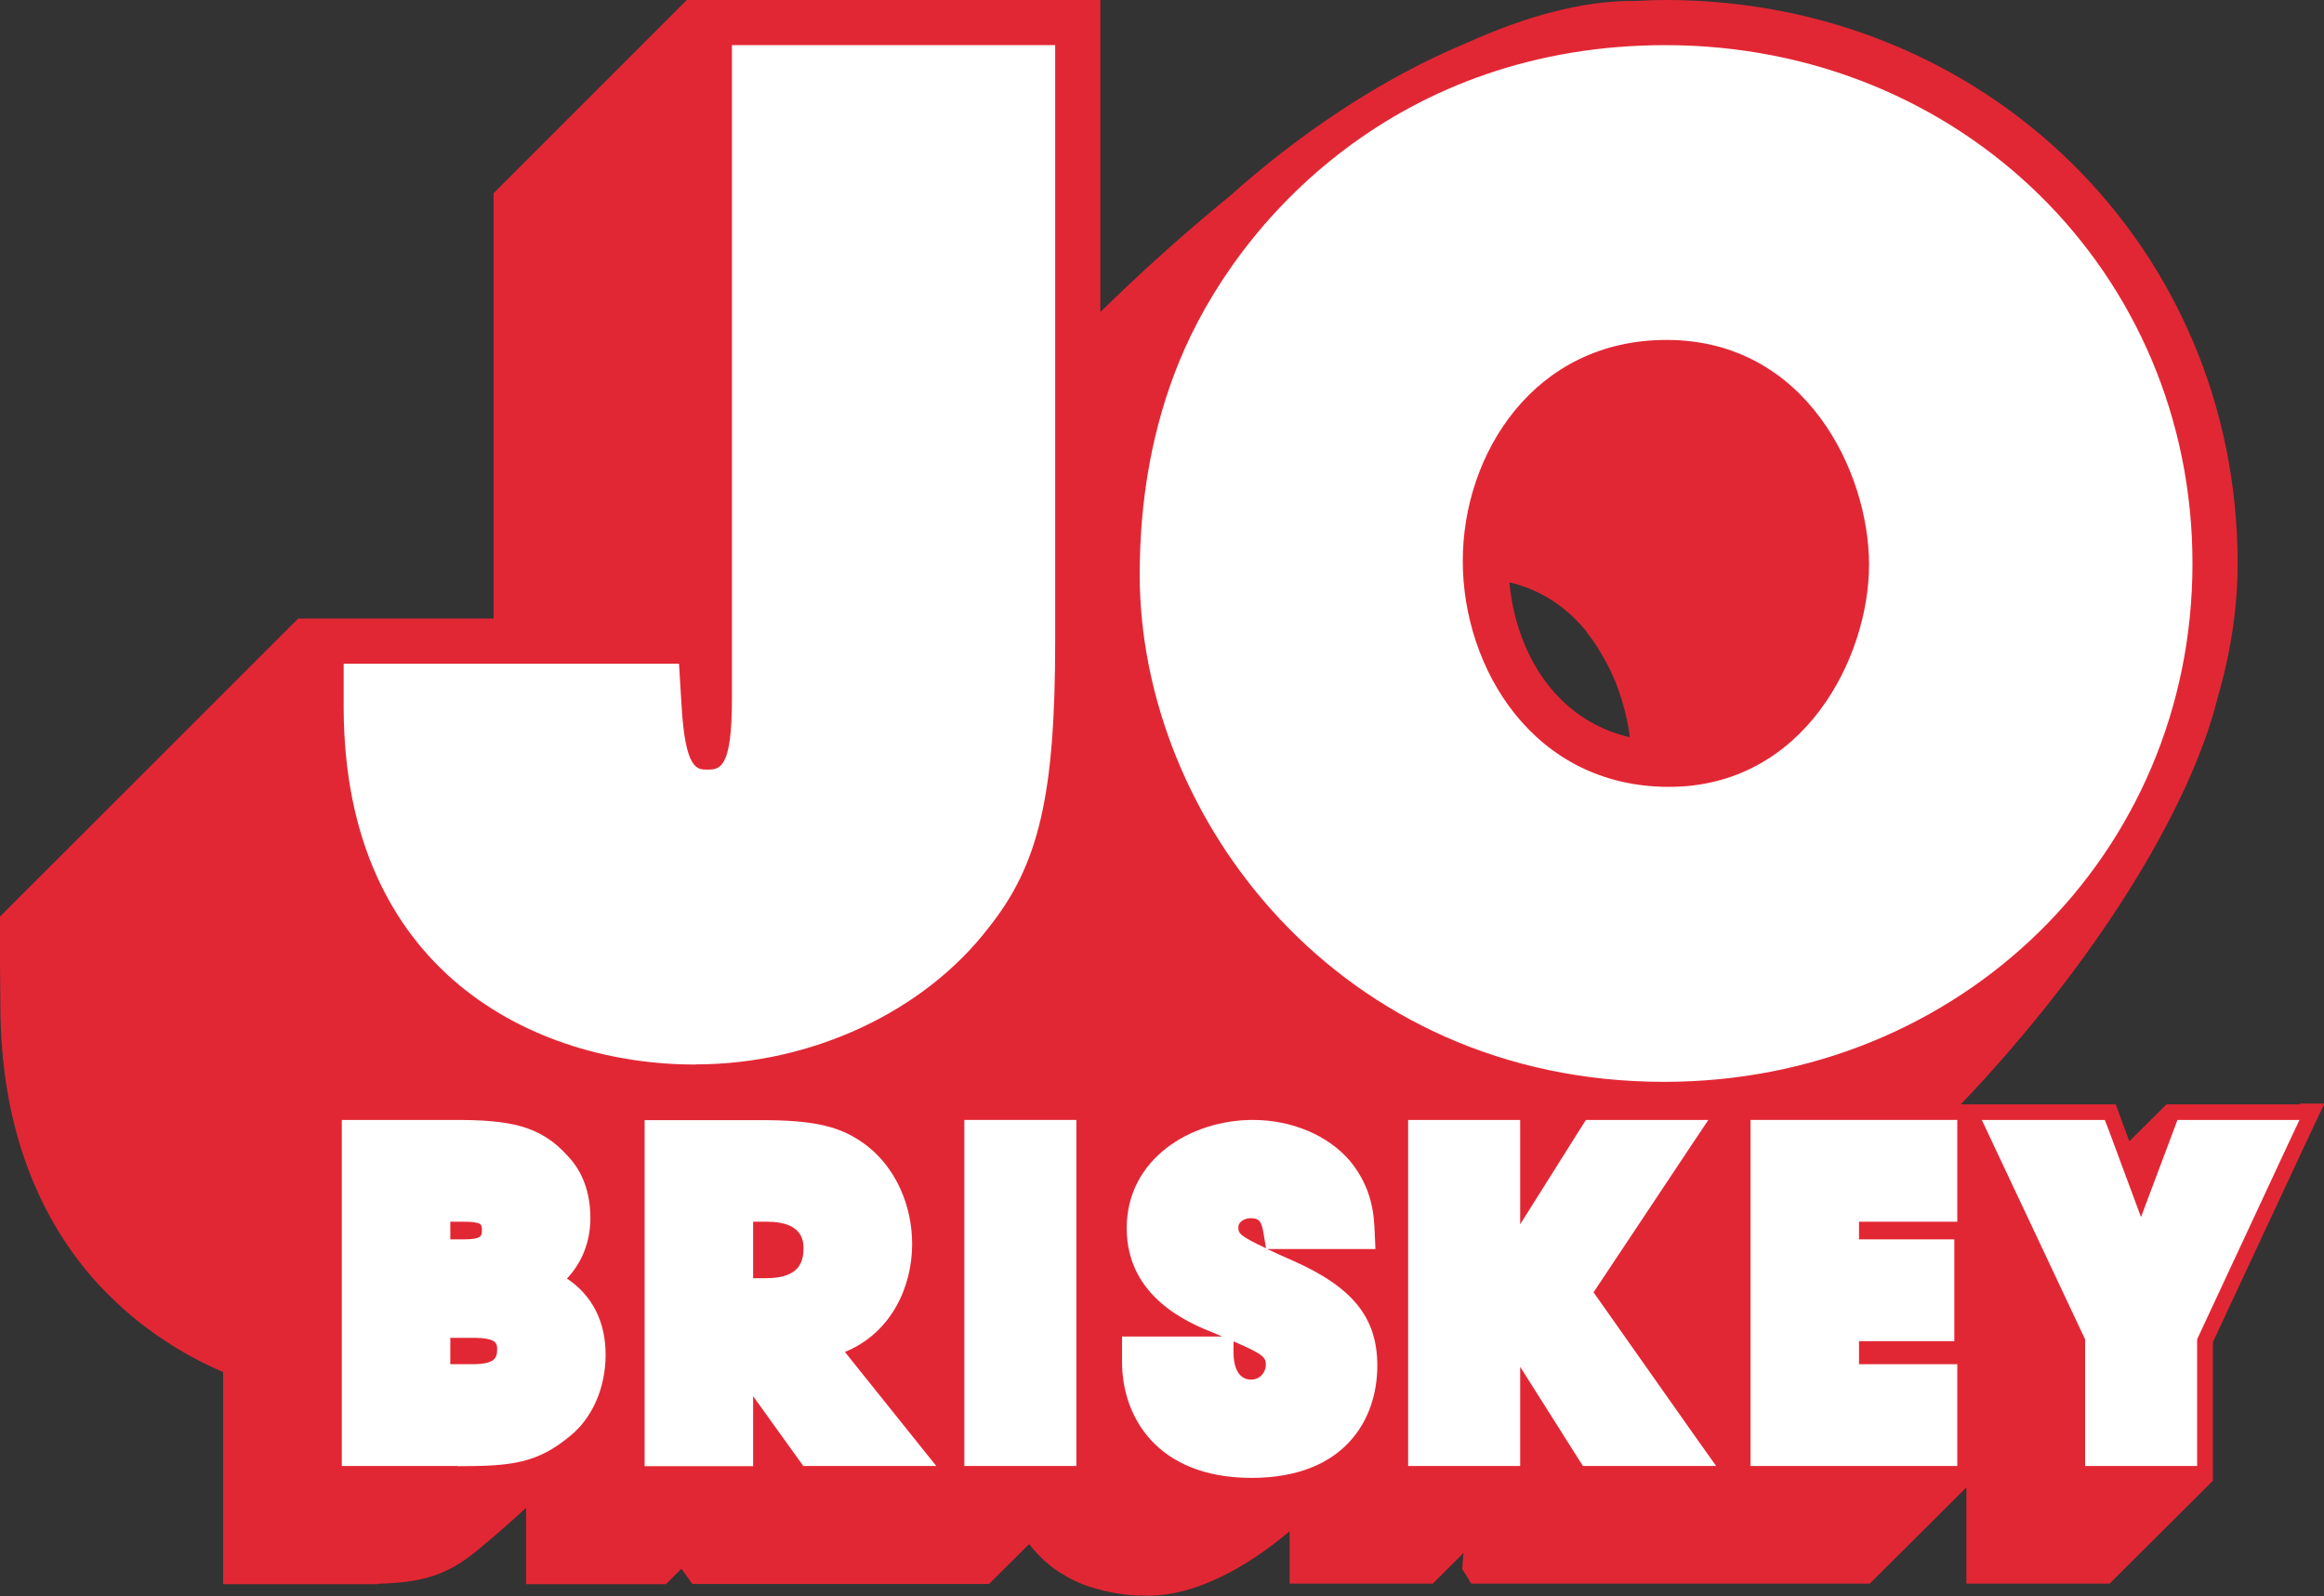
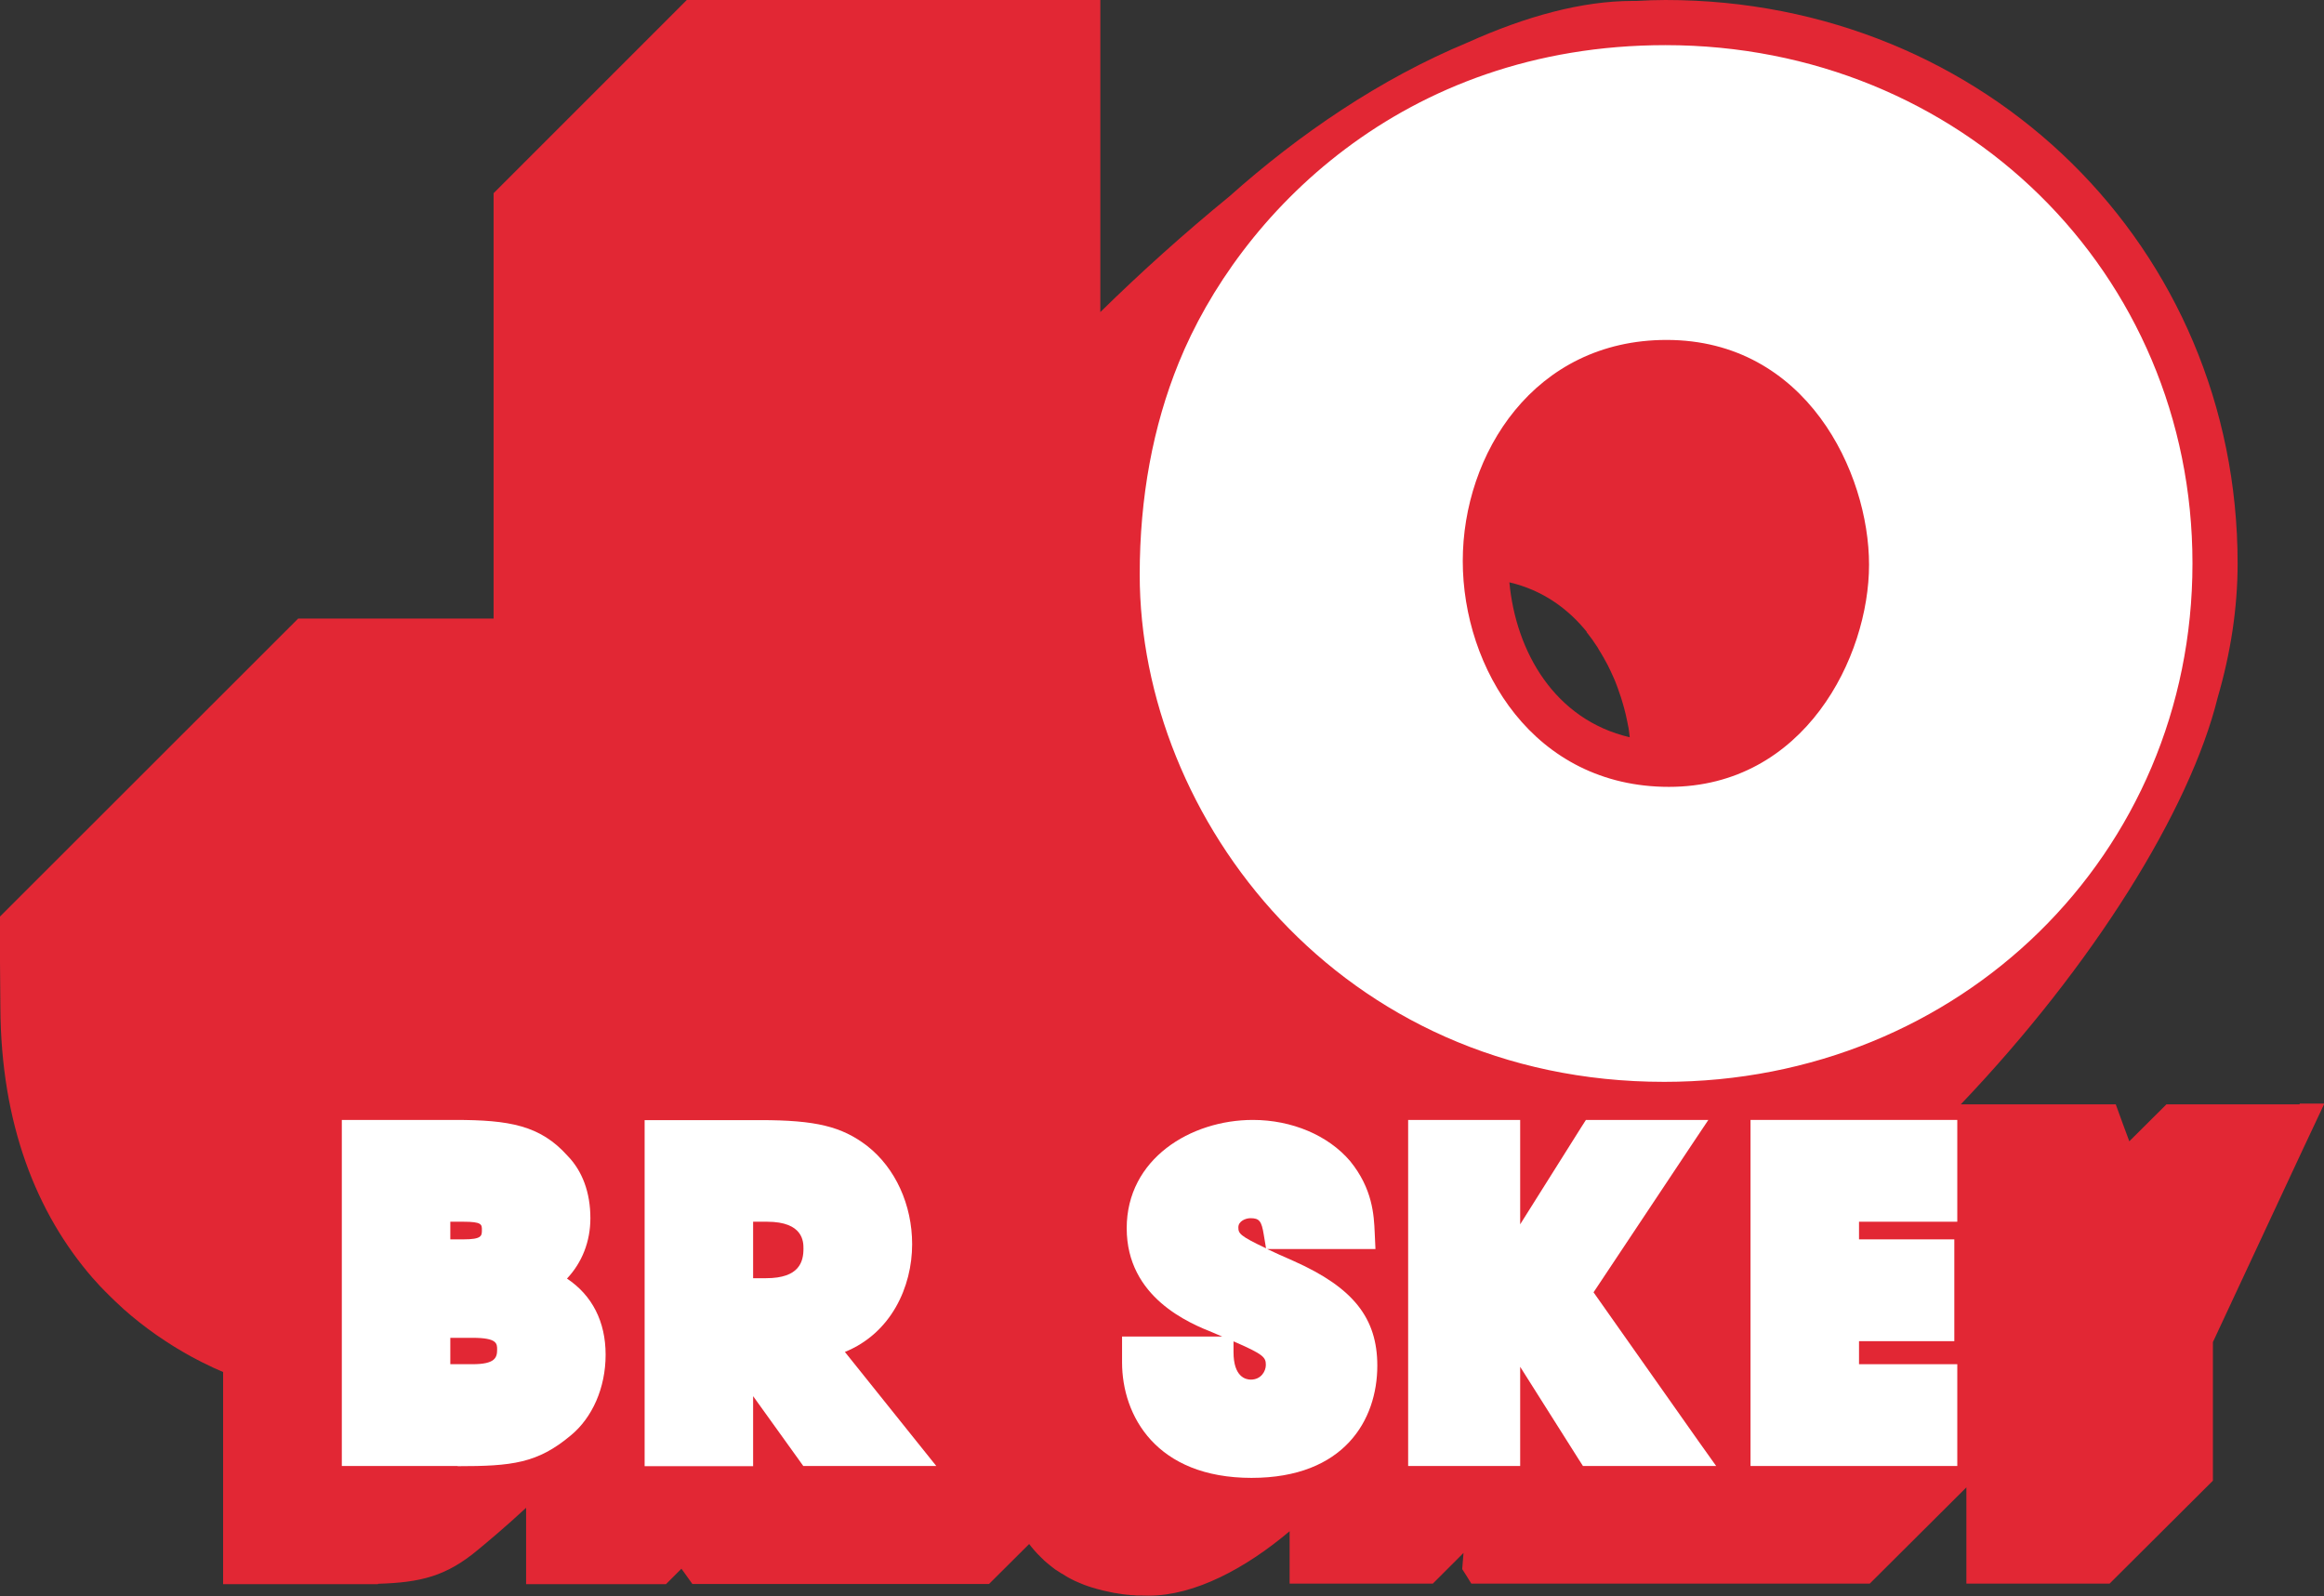
<svg xmlns="http://www.w3.org/2000/svg" id="Layer_2" data-name="Layer 2" viewBox="0 0 125.1 85.94">
  <rect x="0" y="0" width="125.1" height="85.94" fill="#333333" stroke="none" />
  <defs>
    <style>
      .cls-1 {
        fill: #e22734;
      }

      .cls-2 {
        fill: #fff;
      }
    </style>
  </defs>
  <g id="Layer_1-2" data-name="Layer 1">
    <g>
      <path class="cls-1" d="M123.78,59.45h-7.16l-2,1.99-.33-.89-.2-.55-.2-.55h-8.34c7.1-7.45,12.33-15.82,13.83-21.91.7-2.4,1.07-4.82,1.07-7.21,0-17-13.53-30.33-30.8-30.33-.52,0-1.04.02-1.56.05-.07,0-.14,0-.2,0-2.74,0-5.76.83-8.87,2.23-4.71,1.95-9.11,4.96-12.84,8.29-2.41,1.97-4.76,4.08-6.95,6.23V0h-22.26l-10.4,10.4v22.9h-10.52L0,49.34v2.45s.02,2.44.02,2.44c.03,6.28,1.95,11.09,4.96,14.56h0s.08.08.11.12c.18.21.37.41.56.6.07.07.14.14.21.21.21.21.43.42.65.62.05.04.09.09.14.13.56.5,1.15.96,1.76,1.39.03.02.06.04.09.06.27.19.54.36.82.54.08.05.15.09.23.14.23.14.47.28.71.41.09.05.18.1.28.15.23.12.46.24.7.35.1.05.19.09.29.14.16.07.32.14.48.21v11.42h8.33l.02-.02c2.28-.07,3.66-.4,5.37-1.83.47-.39,1.47-1.22,2.59-2.26v4.11h7.53l.83-.83.09.12.25.35.25.35h9.33s.61,0,.61,0h6.03s2.16-2.15,2.16-2.15c.19.25.4.49.63.71h0s.04.04.06.06c.04.04.08.07.11.11.05.04.09.08.14.12.04.03.08.07.12.1.05.04.1.08.15.12.04.03.08.06.13.1.05.04.1.08.16.11.04.03.09.06.14.09.05.04.11.07.17.1.05.03.1.06.14.09.06.03.12.07.17.1.05.03.1.05.15.08.06.03.12.06.18.09.05.02.11.05.16.07.06.03.13.05.19.08.06.02.11.05.17.07.07.02.13.05.2.07.06.02.12.04.18.06.07.02.14.04.21.06.06.02.12.04.18.05.07.02.15.04.22.06.06.01.12.03.19.04.08.02.15.03.23.05.06.01.13.03.19.04.08.01.16.02.25.04.06,0,.13.02.19.03.09.01.18.02.27.03.06,0,.12.01.19.02.1,0,.21.01.32.02.05,0,.1,0,.16,0,.16,0,.32.01.49.01,2.47,0,5.23-1.48,7.58-3.47v2.82h7.71s1.65-1.65,1.65-1.65l-.07.87.25.39.24.39h0s0,0,0,0h21.45l5.2-5.18v5.18h7.71l5.56-5.54v-7.46l4.88-10.46.56-1.19.56-1.19h-1.32ZM85.4,34.02h0c.21.26.41.54.59.82.02.03.04.06.05.09.07.11.13.22.2.33.02.04.04.08.07.12.06.1.11.2.17.31.02.04.05.09.07.13.05.1.1.2.15.31.02.04.04.09.06.13.05.1.09.21.14.31.02.04.03.08.05.12.04.11.09.23.13.34.01.03.02.06.03.09.11.29.2.59.28.87,0,.02.01.05.02.07.03.12.06.23.09.35.01.04.02.09.03.13.02.09.04.19.06.28.01.05.02.1.03.15.02.09.03.17.05.25,0,.05.02.1.02.15.01.08.02.16.03.24,0,.03,0,.05.01.08-4.06-.95-6.13-4.62-6.48-8.34,1.8.42,3.17,1.43,4.17,2.67" />
      <path class="cls-2" d="M89.58,58.24c-17.44,0-28.23-14.18-28.23-27.31,0-4.15.71-7.98,2.1-11.4,3.2-7.89,11.98-17.1,26.2-17.1,15.9,0,28.37,12.25,28.37,27.9s-12.49,27.91-28.44,27.91M89.71,18.3c-7.13,0-10.97,6.13-10.97,11.9s3.81,12.16,11.1,12.16,10.77-6.99,10.77-11.96-3.38-12.1-10.9-12.1" />
-       <path class="cls-2" d="M37.45,57.31c-8.71,0-18.89-5.01-18.95-19.14v-2.44s2.43,0,2.43,0h15.62l.14,2.28c.2,3.42.84,3.42,1.36,3.42.69,0,1.35,0,1.35-3.81V2.43h17.4v32.07c0,8.3-.87,12.05-3.59,15.45-3.47,4.52-9.53,7.35-15.76,7.35" />
-       <polygon class="cls-2" points="118.27 78.92 117.43 78.92 113.08 78.92 112.24 78.92 112.24 78.08 112.24 72.1 107.24 61.48 106.68 60.29 108 60.29 112.72 60.29 113.3 60.29 113.51 60.83 115.25 65.52 117.01 60.83 117.21 60.29 117.8 60.29 122.46 60.29 123.78 60.29 123.22 61.48 118.27 72.1 118.27 78.08 118.27 78.92" />
      <polygon class="cls-2" points="105.36 78.92 104.52 78.92 95.07 78.92 94.23 78.92 94.23 78.08 94.23 61.13 94.23 60.29 95.07 60.29 104.52 60.29 105.36 60.29 105.36 61.13 105.36 64.93 105.36 65.77 104.52 65.77 100.07 65.77 100.07 66.72 104.36 66.72 105.2 66.72 105.2 67.56 105.2 71.36 105.2 72.2 104.36 72.2 100.07 72.2 100.07 73.44 104.52 73.44 105.36 73.44 105.36 74.27 105.36 78.08 105.36 78.92" />
      <polygon class="cls-2" points="92.38 78.92 90.76 78.92 85.68 78.92 85.21 78.92 84.96 78.53 81.83 73.58 81.83 78.08 81.83 78.92 80.99 78.92 76.64 78.92 75.8 78.92 75.8 78.08 75.8 61.13 75.8 60.29 76.64 60.29 80.99 60.29 81.83 60.29 81.83 61.13 81.83 65.91 85.12 60.68 85.37 60.29 85.84 60.29 90.39 60.29 91.96 60.29 91.09 61.59 85.78 69.57 91.44 77.6 92.38 78.92" />
      <path class="cls-2" d="M67.38,79.56c-5.15,0-6.98-3.35-6.98-6.22v-1.39h5.39c-.1-.04-.2-.09-.31-.13l-.16-.07c-1.28-.51-4.67-1.89-4.67-5.63s3.45-5.83,6.79-5.83c2.1,0,4.06.83,5.24,2.22,1.21,1.49,1.28,2.91,1.32,3.85l.04.88h-5.83c.38.18.86.4,1.46.66,3.17,1.42,4.47,3.05,4.47,5.62,0,2.92-1.78,6.04-6.77,6.04M66.4,72.21v.58c0,1.33.65,1.48.93,1.48.56,0,.81-.46.81-.79,0-.41-.12-.57-1.74-1.27M67.31,65.58c-.26,0-.65.16-.65.49s.07.46,1.49,1.13l-.12-.72c-.12-.75-.24-.9-.72-.9" />
-       <polygon class="cls-2" points="57.94 78.92 57.1 78.92 52.76 78.92 51.91 78.92 51.91 78.08 51.91 61.13 51.91 60.29 52.76 60.29 57.1 60.29 57.94 60.29 57.94 61.13 57.94 78.08 57.94 78.92" />
      <path class="cls-2" d="M50.39,78.92h-7.15l-.25-.35-2.45-3.41v3.77h-5.84v-18.63h6.22c2.99,0,4.39.34,5.76,1.39,1.52,1.19,2.42,3.17,2.42,5.29,0,2.3-1.13,4.79-3.62,5.8l3.83,4.78,1.09,1.36ZM40.54,68.81h.7c1.8,0,2.01-.9,2.01-1.59,0-.36,0-1.45-1.96-1.45h-.75v3.04Z" />
      <path class="cls-2" d="M24.64,78.92h-6.24v-18.63h6.08c2.94,0,4.6.29,6.07,1.93.8.82,1.23,1.98,1.23,3.36,0,1.26-.45,2.39-1.26,3.25,1.35.9,2.08,2.31,2.08,4.1s-.72,3.39-1.87,4.34c-1.8,1.51-3.17,1.66-6.1,1.66M24.24,73.44h1.2c1.22,0,1.32-.36,1.32-.79,0-.32,0-.63-1.32-.63h-1.2v1.41ZM24.24,66.72h.7c1,0,1-.19,1-.51,0-.29,0-.44-1-.44h-.7v.96Z" />
    </g>
  </g>
</svg>